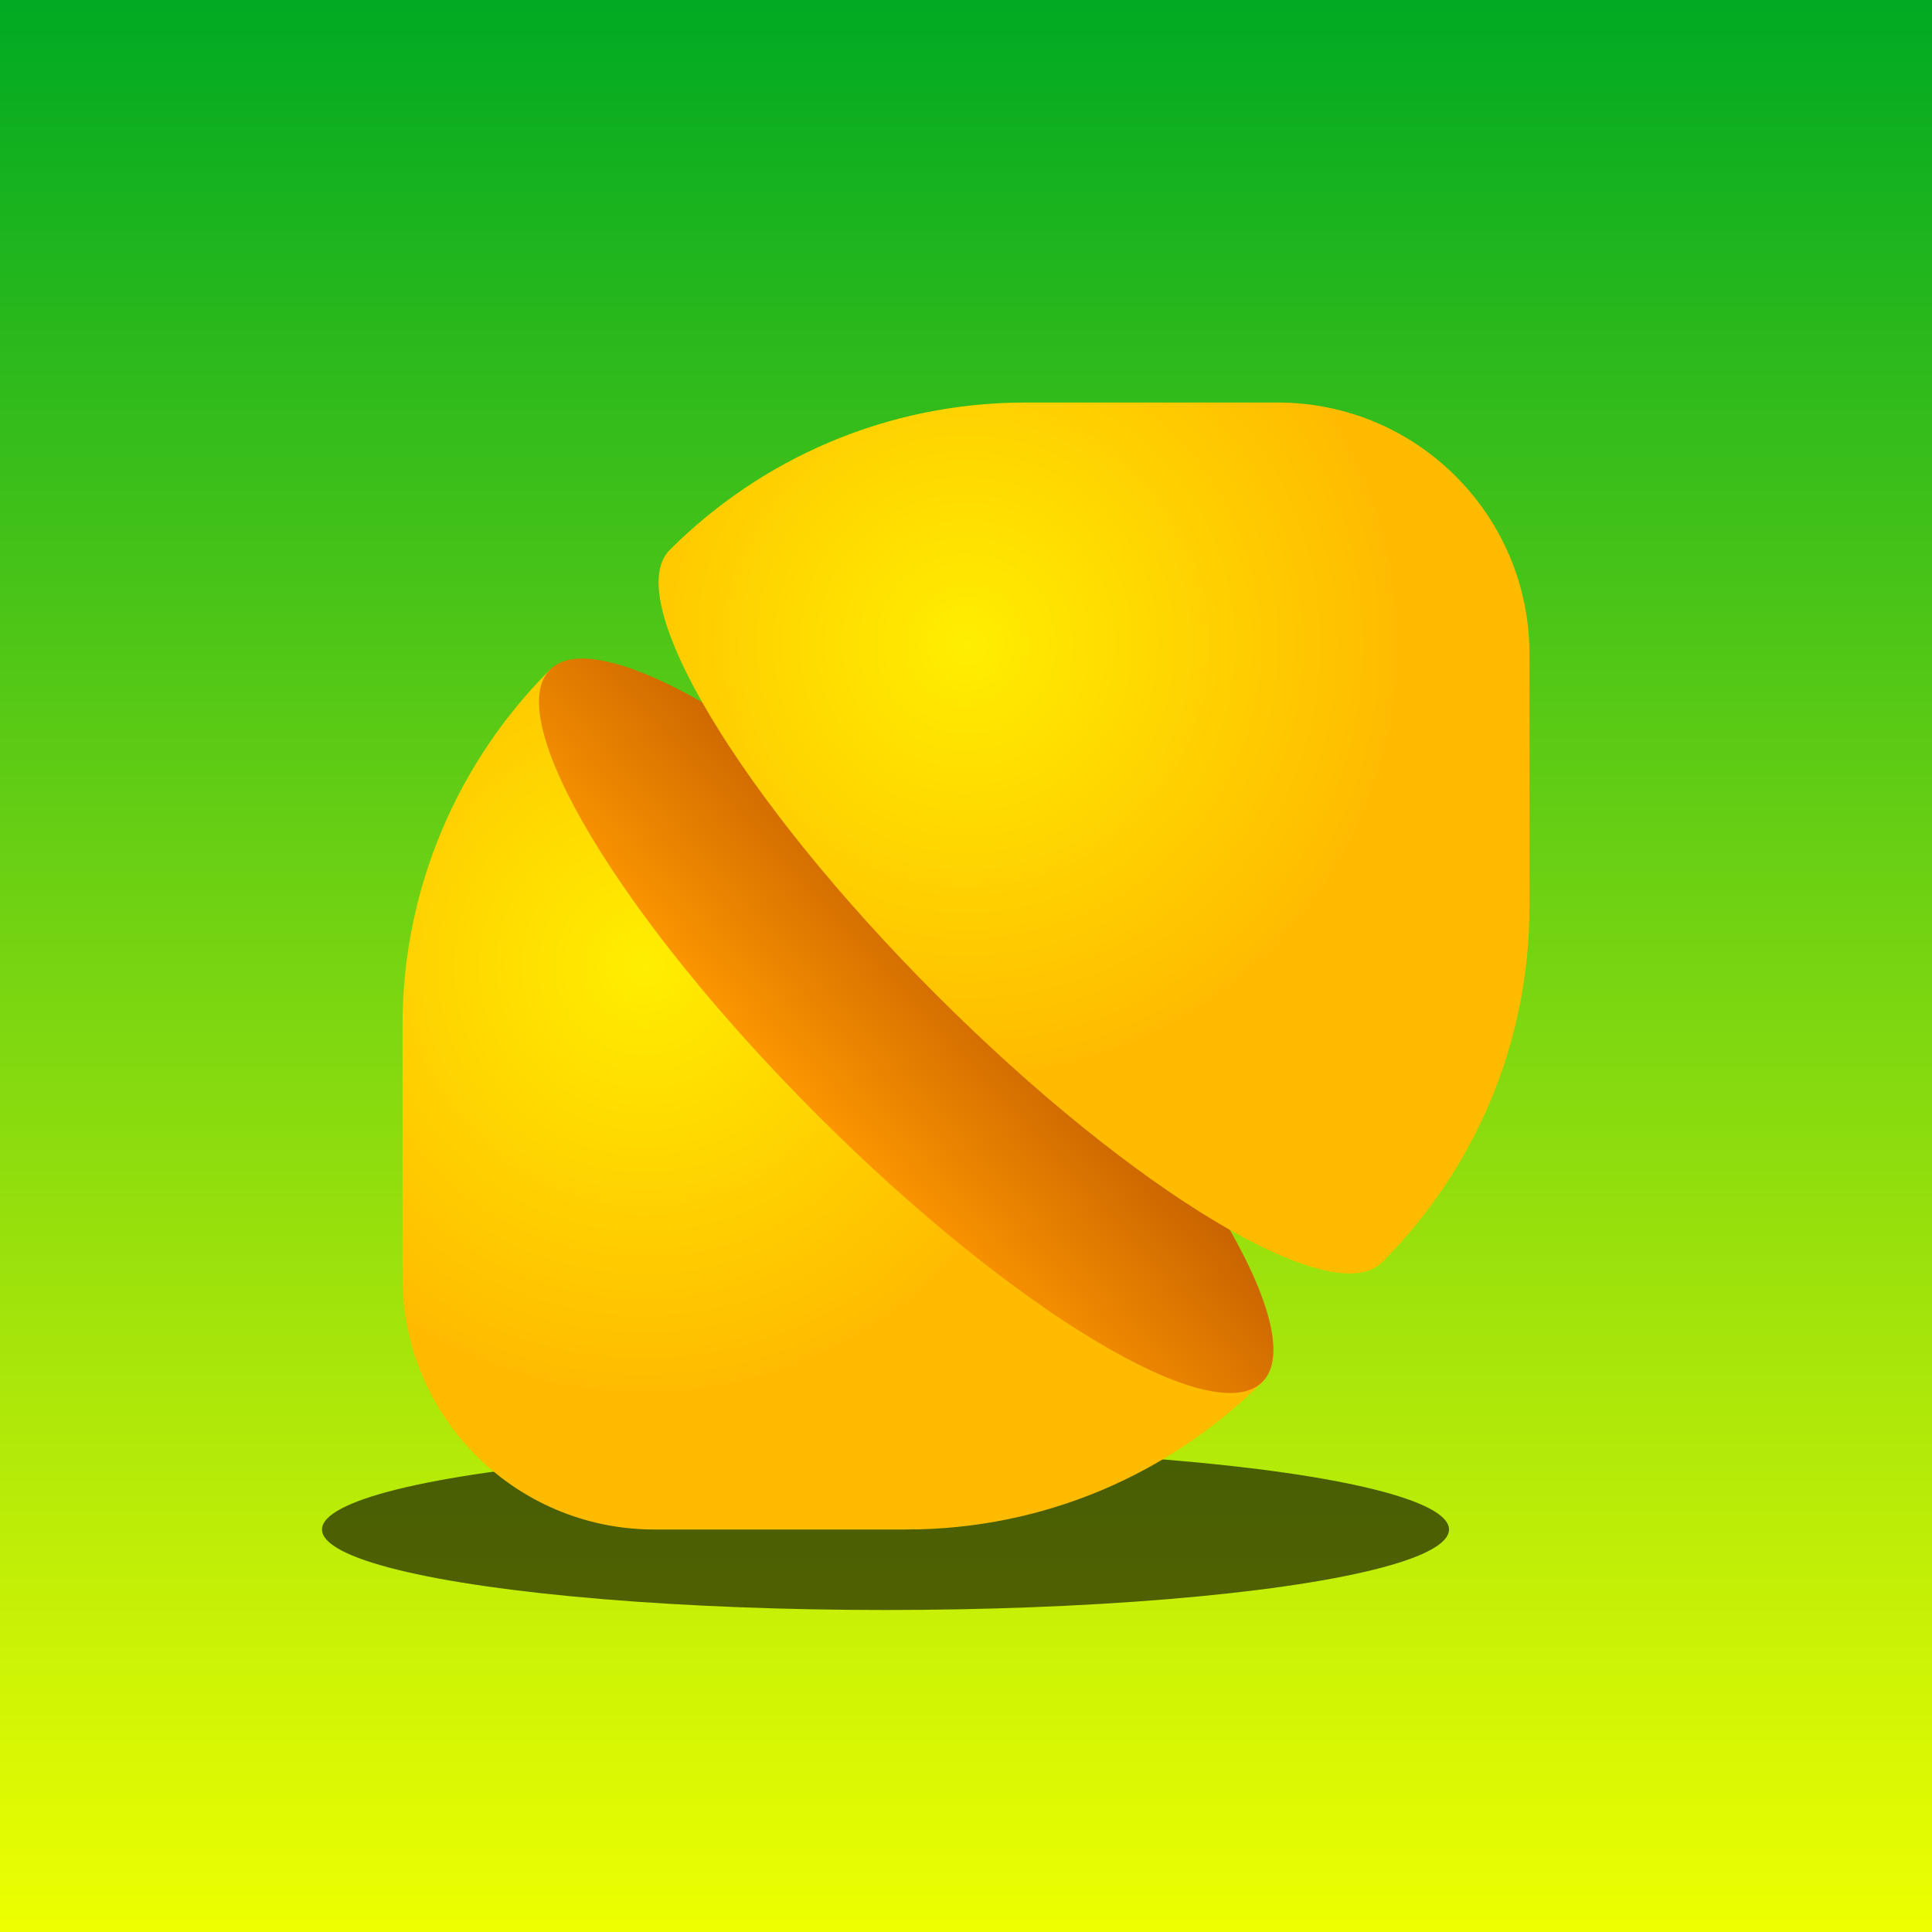
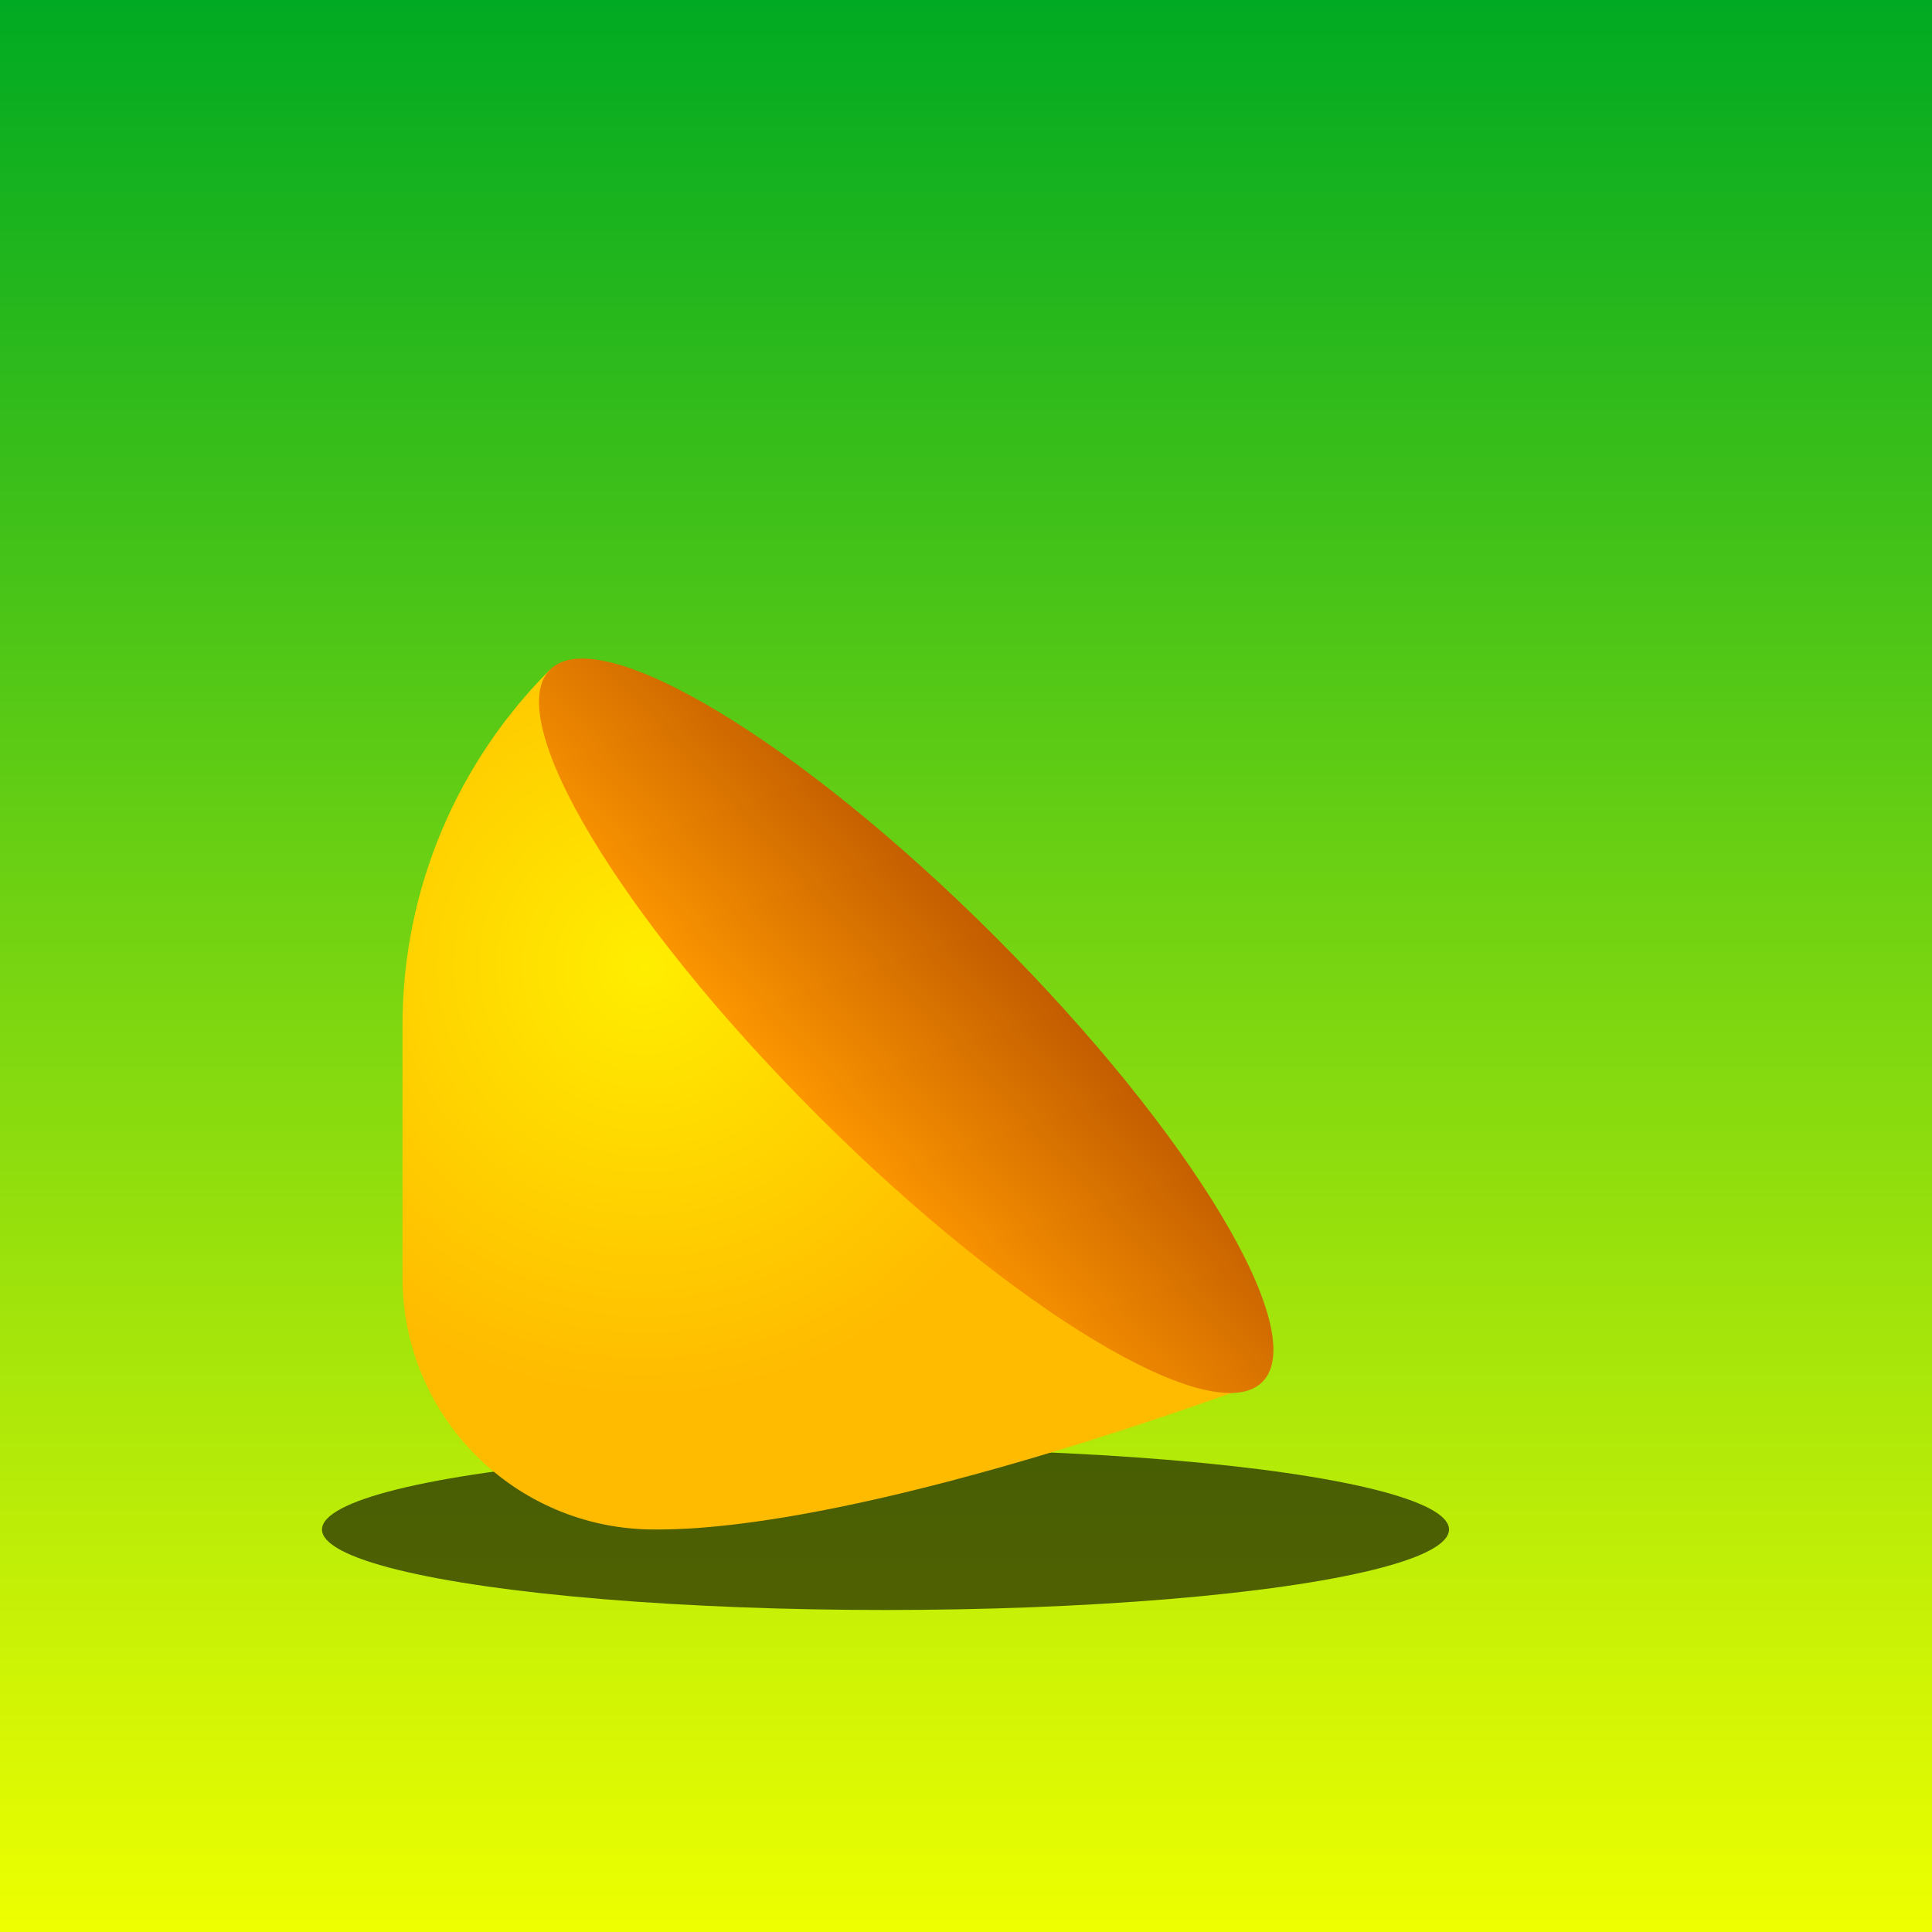
<svg xmlns="http://www.w3.org/2000/svg" viewBox="0 0 120 120">
  <rect x="0" y="0" width="120" height="120" fill="#333333" stroke="none" />
  <defs>
    <linearGradient gradientUnits="userSpaceOnUse" x1="60" y1="0" x2="60" y2="120" id="gradient-3" gradientTransform="matrix(-1, 0, 0, -1, 120, 120)">
      <stop offset="0" style="stop-color: rgb(238, 255, 0);" />
      <stop offset="1" style="stop-color: rgb(0, 170, 34);" />
    </linearGradient>
    <radialGradient gradientUnits="userSpaceOnUse" cx="40" cy="60" r="26.704" id="gradient-1">
      <stop offset="0" style="stop-color: rgba(255, 238, 0, 1)" />
      <stop offset="1" style="stop-color: rgb(255, 187, 0);" />
    </radialGradient>
    <linearGradient gradientUnits="userSpaceOnUse" x1="56.286" y1="40.906" x2="56.286" y2="86.522" id="gradient-2" gradientTransform="matrix(0.678, 0.735, -0.438, 0.438, 49.788, -9.322)">
      <stop offset="0" style="stop-color: rgb(153, 51, 0);" />
      <stop offset="1" style="stop-color: rgb(255, 153, 0);" />
    </linearGradient>
    <radialGradient gradientUnits="userSpaceOnUse" cx="60" cy="40" r="27.047" id="gradient-0">
      <stop offset="0" style="stop-color: rgb(255, 238, 0);" />
      <stop offset="1" style="stop-color: rgb(255, 187, 0);" />
    </radialGradient>
  </defs>
  <g>
    <path d="M 120 120 L 0 120 L 0 0 L 120 0 L 120 120 Z" style="fill: url(#gradient-3); transform-origin: -60px -60px;" />
    <ellipse style="fill-opacity: 0.6;" cx="55" cy="95" rx="35" ry="5" />
-     <path d="M 25 63.714 C 25 55.076 28.502 47.253 34.164 41.592 L 78.408 85.836 C 72.747 91.498 64.925 95 56.286 95 C 53.08 95 42.935 95 40.643 95 C 32.003 95 25 87.997 25 79.357 C 25 77.065 25 66.92 25 63.714 Z" style="fill: url(#gradient-1); transform-origin: 42.934px 77.066px;" />
+     <path d="M 25 63.714 C 25 55.076 28.502 47.253 34.164 41.592 L 78.408 85.836 C 53.08 95 42.935 95 40.643 95 C 32.003 95 25 87.997 25 79.357 C 25 77.065 25 66.92 25 63.714 Z" style="fill: url(#gradient-1); transform-origin: 42.934px 77.066px;" />
    <path d="M 78.408 85.836 C 75.354 88.891 62.973 81.463 50.755 69.245 C 38.537 57.027 31.109 44.646 34.164 41.592 C 37.218 38.537 49.598 45.966 61.816 58.184 C 74.034 70.402 81.463 82.782 78.408 85.836 Z" style="fill: url(#gradient-2); transform-origin: 60px 65.253px;" />
-     <path d="M 94.999 56.286 C 94.999 64.924 91.498 72.746 85.837 78.408 C 82.782 81.463 70.401 74.034 58.183 61.816 C 45.966 49.599 38.537 37.218 41.592 34.163 C 47.254 28.501 55.075 25.001 63.714 25.001 C 66.92 25 77.066 25 79.357 25.001 C 87.997 25.001 94.999 32.003 94.999 40.643 C 95 42.934 95 53.08 94.999 56.286 Z" style="fill: url(#gradient-0); transform-origin: 74.301px 45.699px;" />
  </g>
</svg>